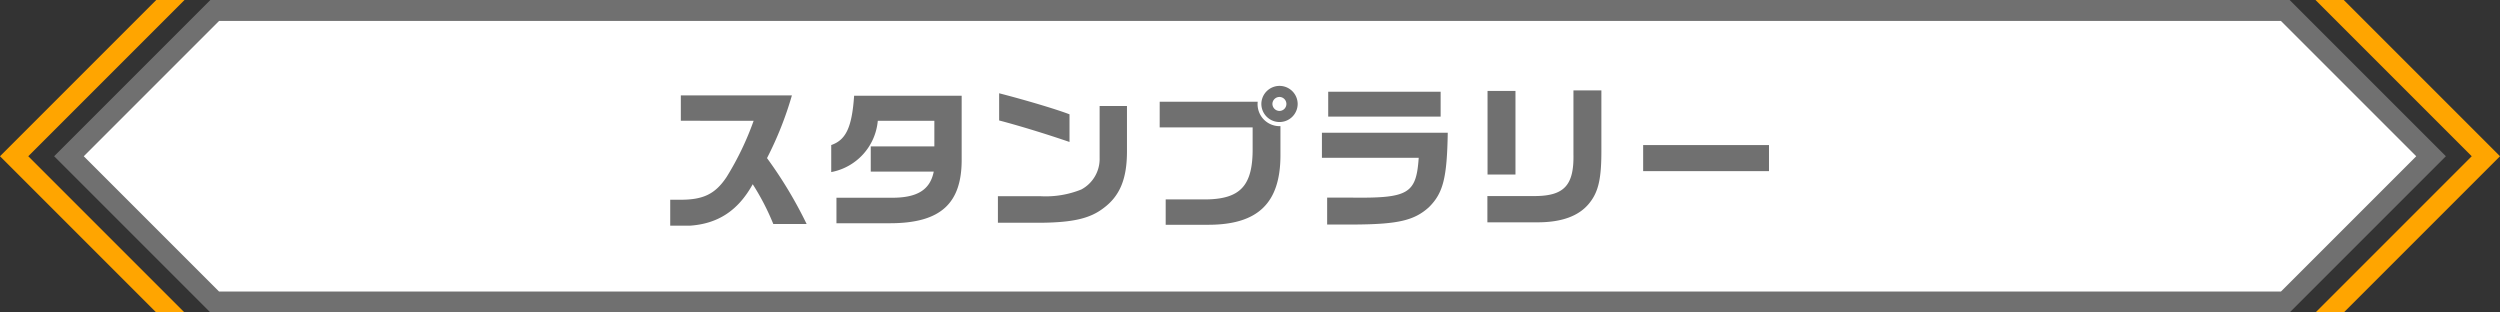
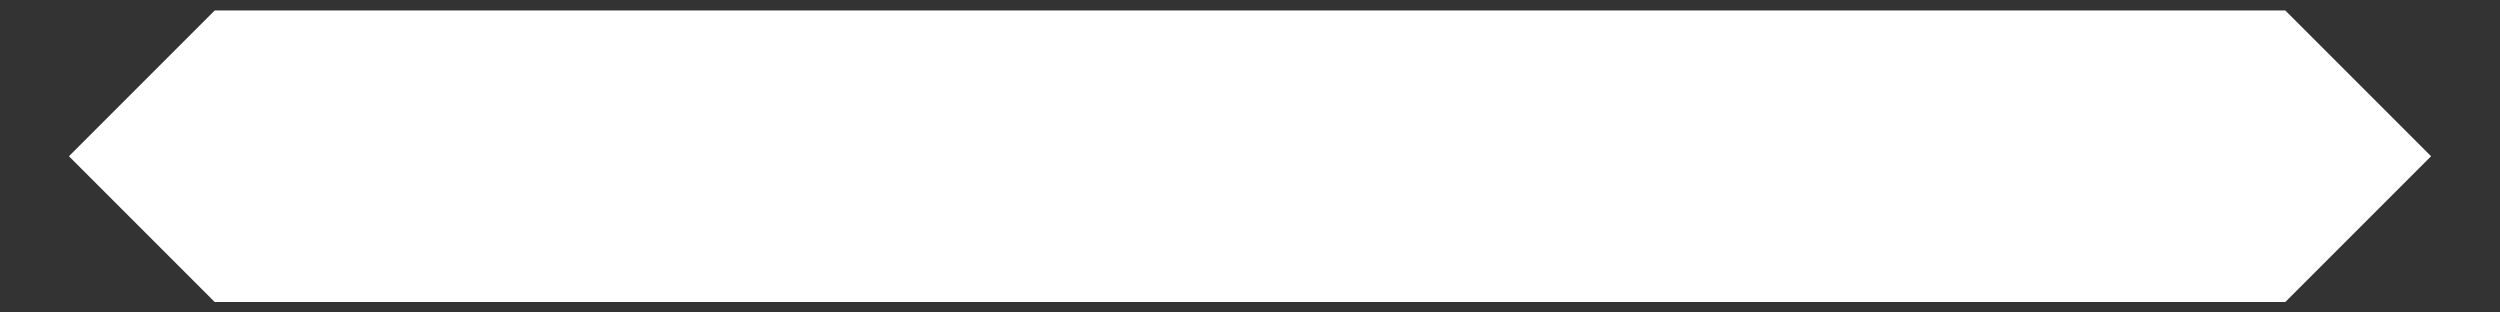
<svg xmlns="http://www.w3.org/2000/svg" width="358" height="44.75">
  <rect width="100%" height="100%" fill="#333333" stroke="none" />
  <g id="Group_441" data-name="Group 441" transform="translate(-15 -4068.196)">
    <g id="Group_353" data-name="Group 353" transform="translate(15 4068.196)">
      <g id="Path_488" data-name="Path 488" fill="#fff" stroke="none">
        <path d="M591.626 398.25H295.121l-20.875-20.875 20.875-20.875h296.505l20.875 20.875-20.875 20.875z" transform="translate(-264.374 -355)" />
-         <path d="M295.743 358l-19.375 19.375 19.375 19.375h295.262l19.375-19.375L591.005 358H295.743m-1.243-3h297.747l22.375 22.375-22.375 22.375H294.5l-22.375-22.375L294.5 355z" fill="#707070" transform="translate(-264.374 -355)" />
      </g>
-       <path id="Path_489" data-name="Path 489" d="M782.715 355h-4.049l22.375 22.375-22.374 22.375h4.049l22.375-22.375z" transform="translate(-447.09 -355)" fill="orange" />
-       <path id="Path_490" data-name="Path 490" d="M282.375 399.75h4.049l-22.375-22.375L286.424 355h-4.049L260 377.375z" transform="translate(-260 -355)" fill="orange" />
    </g>
-     <path id="Path_1084" data-name="Path 1084" d="M-67.078-13.706a41.908 41.908 0 01-3.872 8.052c-1.628 2.442-3.344 3.278-6.688 3.256h-1.386V1.32h2.772C-72.2 1.056-69.3-.836-67.21-4.62a34.877 34.877 0 012.948 5.7h4.774a60.992 60.992 0 00-5.676-9.44 49.747 49.747 0 003.564-8.976h-15.906v3.63zm14.388-3.586c-.308 4.51-1.166 6.336-3.278 7.062v3.872a8.218 8.218 0 006.668-7.348h8.1v3.674h-9.108v3.608h9.02c-.528 2.64-2.4 3.784-6.16 3.74h-7.772V.968h7.656c7.26 0 10.362-2.816 10.274-9.35v-8.91zm20.768 3.542c2.86.748 6.666 1.914 10.076 3.08v-3.96c-1.958-.748-6.16-2-10.076-3.014zm14.388-2.068V-8.4a4.96 4.96 0 01-2.618 4.532 13.573 13.573 0 01-5.786.968H-32.1V.9h6.1c4.66-.042 7.1-.614 9.038-2.11 2.31-1.716 3.322-4.136 3.344-7.986v-6.622zm8.6 3.058H4.378v2.948c.044 5.434-1.76 7.37-6.908 7.37h-5.544v3.63h6.16c7.04-.022 10.23-3.1 10.274-9.834v-4.29a3.152 3.152 0 01-3.256-3.5H-8.932zm17.2-5.94a2.606 2.606 0 00-2.64 2.574 2.6 2.6 0 002.6 2.6 2.6 2.6 0 002.6-2.6A2.6 2.6 0 008.272-18.7zM8.2-17.116a1 1 0 011.012.99A1 1 0 018.2-15.114a1.019 1.019 0 01-.99-1.012 1.015 1.015 0 01.996-.99zm6.1 5.126v3.59h13.86c-.352 5.126-1.452 5.786-9.46 5.7h-3.652v3.85h4.18c6.006-.05 8.316-.6 10.384-2.47 2.046-2.024 2.6-4.18 2.706-10.67zm.9-5.874v3.564h16.1v-3.564zM37.994-2.926V.836h7.194c3.454 0 5.918-.9 7.392-2.728 1.342-1.65 1.76-3.586 1.738-7.766v-8.4h-4v9.148c.088 4.4-1.3 5.94-5.412 5.984zm.022-3.08h4v-11.968h-4zM60.3-10.23v3.74h18.02v-3.74z" transform="translate(190 4099.196)" fill="#707070" />
  </g>
</svg>